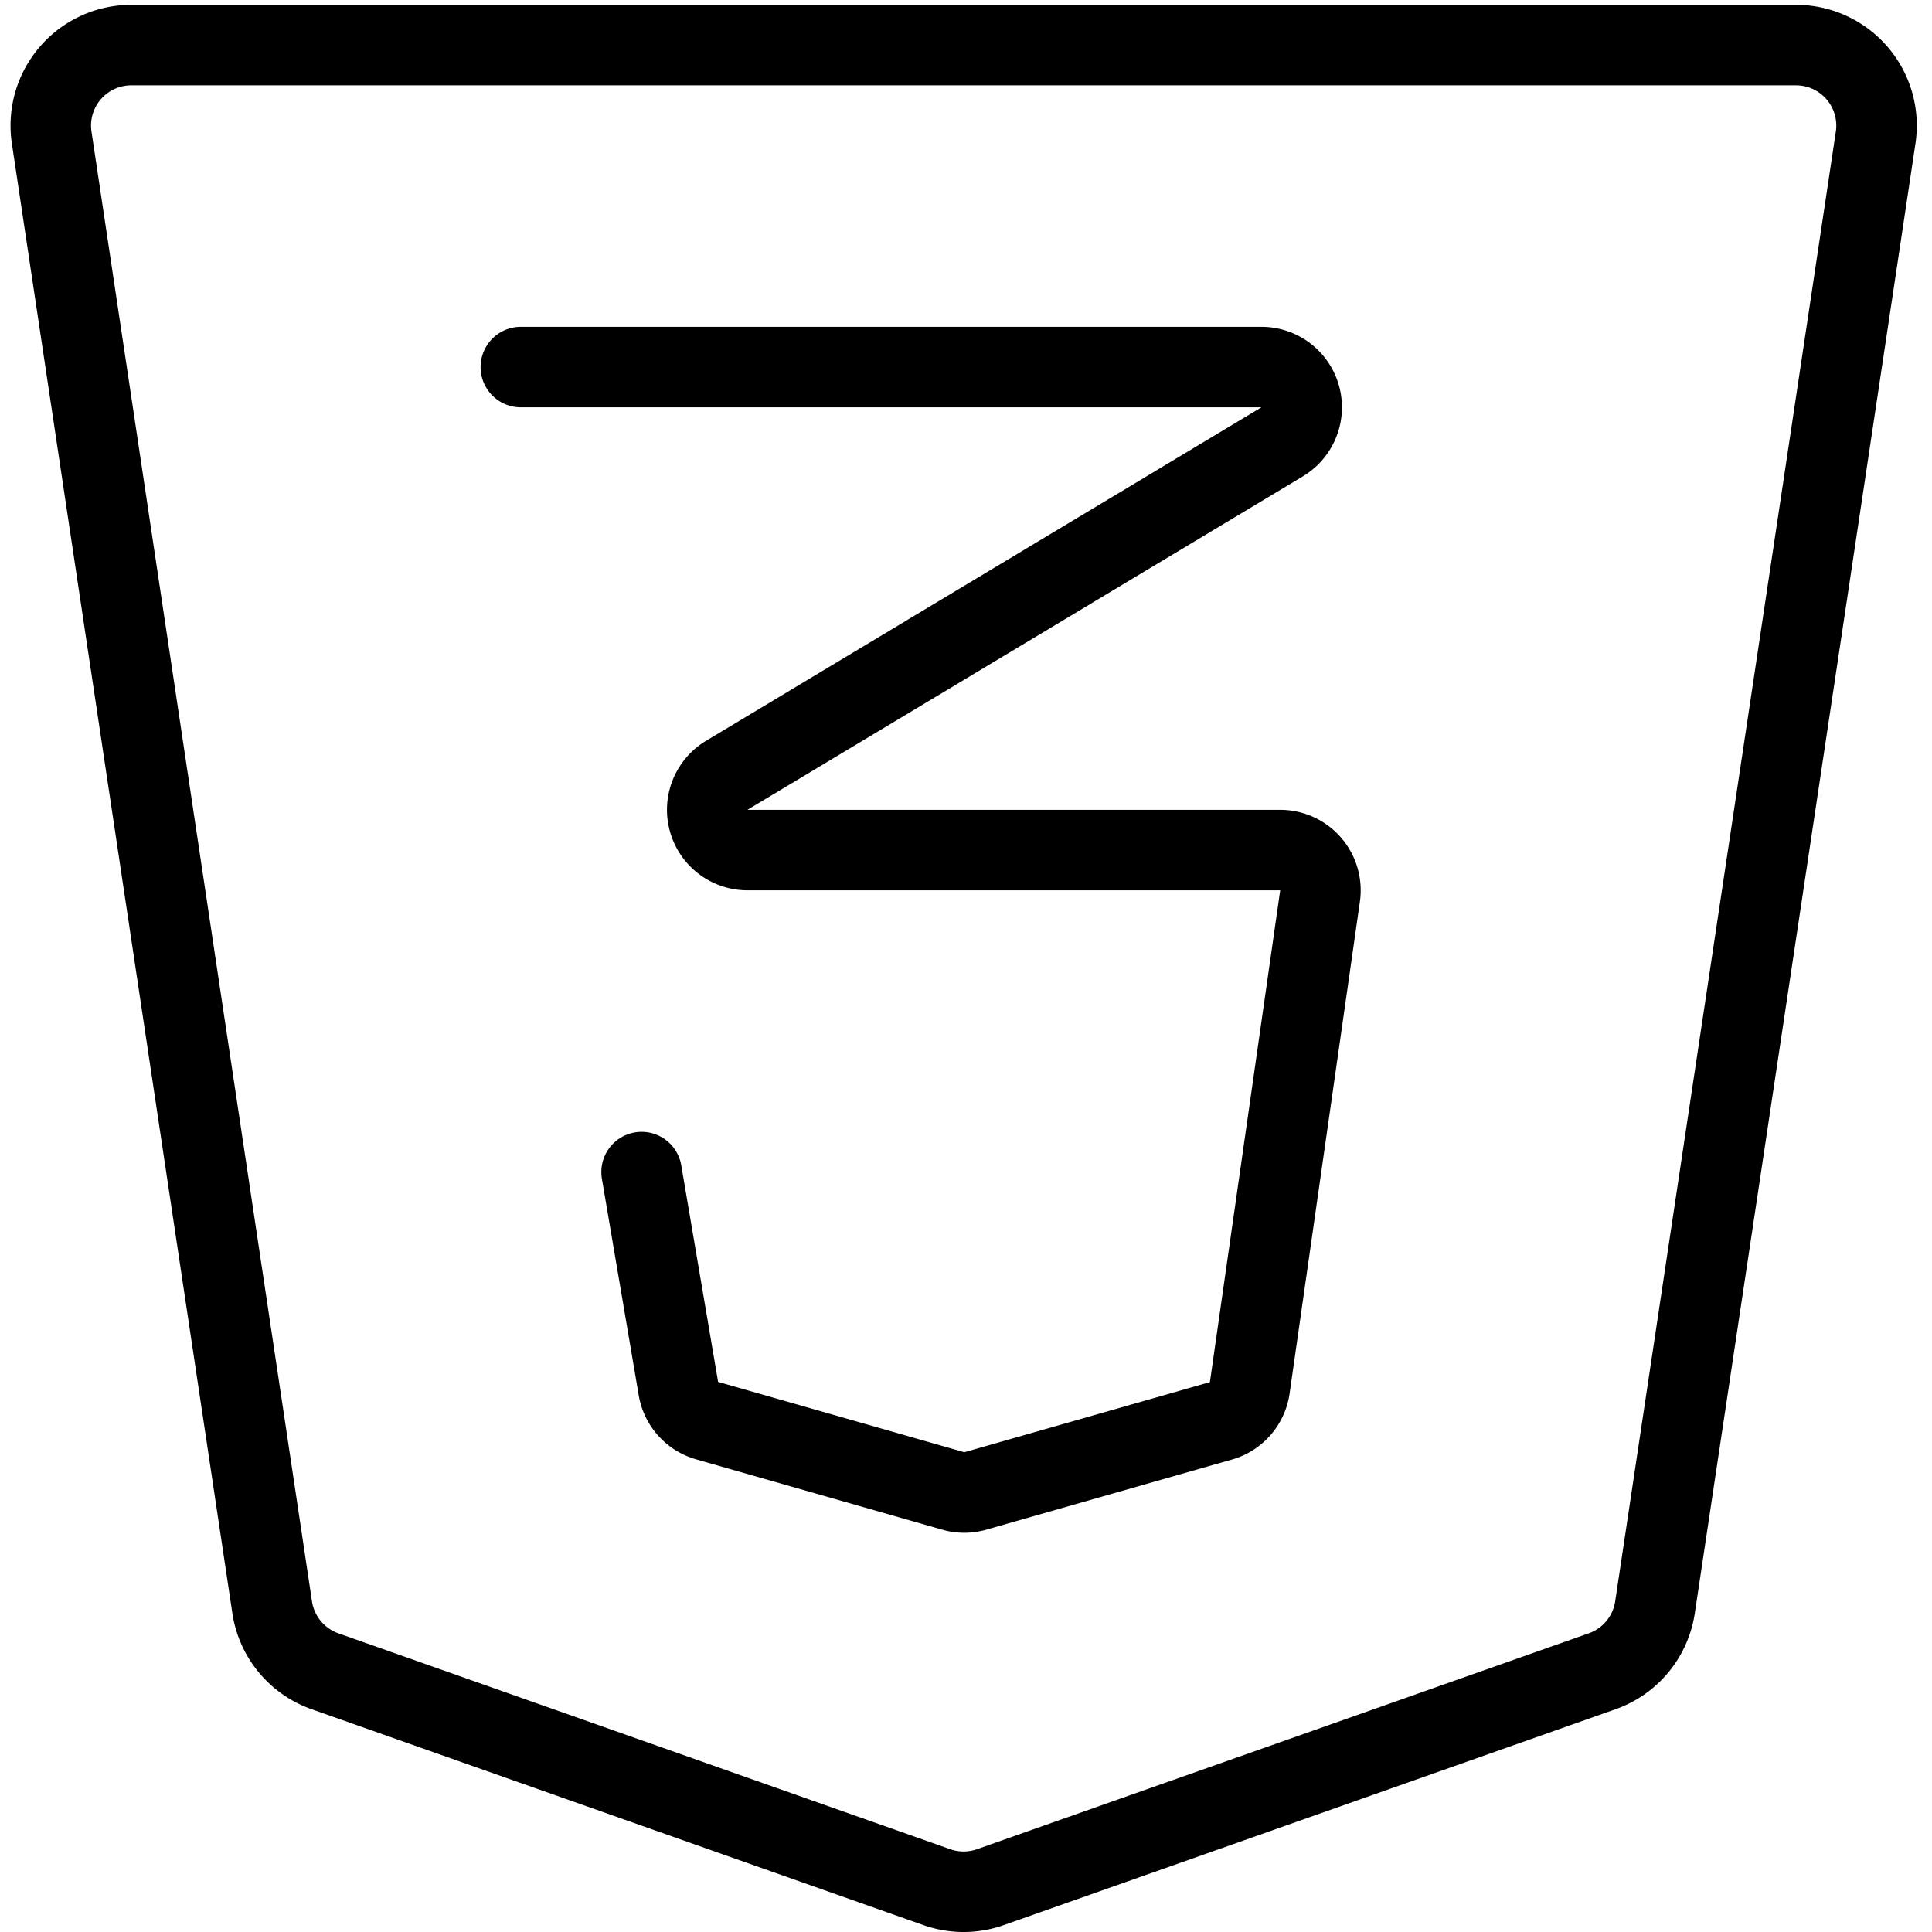
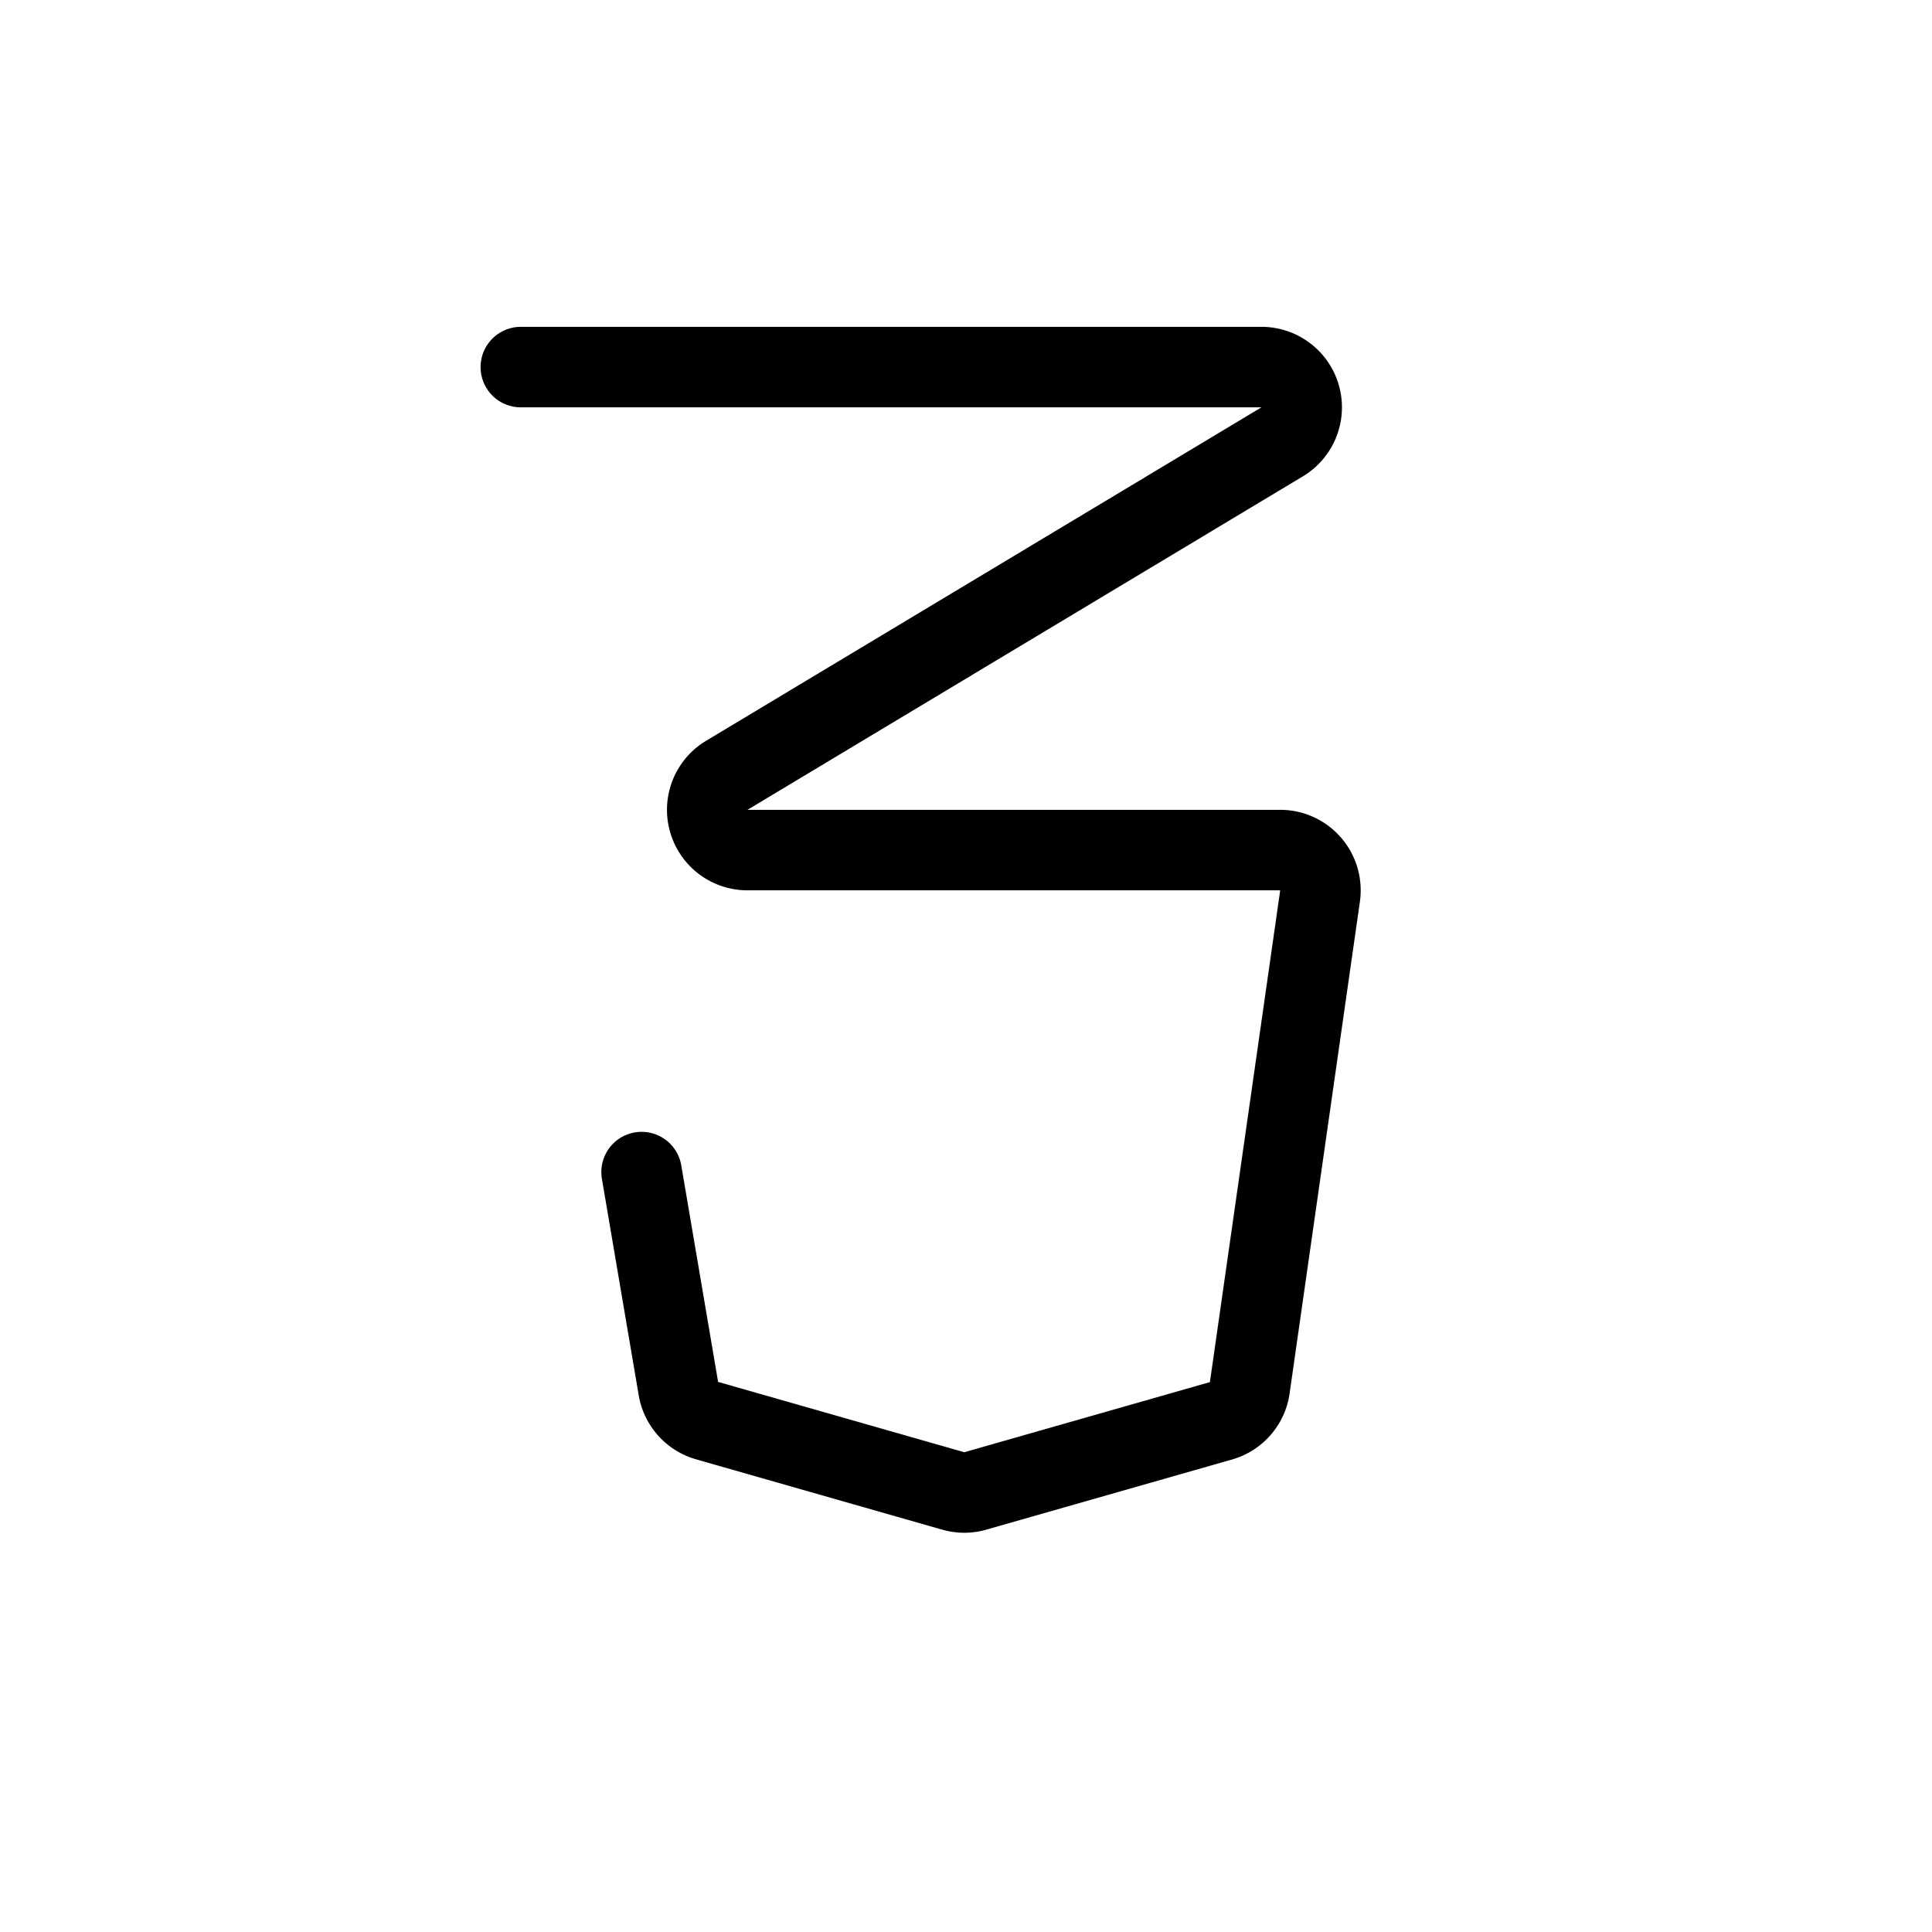
<svg xmlns="http://www.w3.org/2000/svg" viewBox="0 0 24 24">
  <g transform="matrix(1,0,0,1,0,0)">
-     <path d="M20.559,19.966a1,1,0,0,1-.656.795l-7.6,2.682a1,1,0,0,1-.666,0l-7.6-2.682a1,1,0,0,1-.656-.795L.642,1.709A1,1,0,0,1,1.631.56H22.309A1,1,0,0,1,23.3,1.709Z" fill="none" stroke="#000000" stroke-linecap="round" stroke-linejoin="round" />
    <path d="M6.47,4.56h9.2a.5.5,0,0,1,.257.929l-6.9,4.143a.5.5,0,0,0,.257.928h6.619a.5.5,0,0,1,.495.571l-.873,6.108a.5.5,0,0,1-.358.411l-3.051.871a.491.491,0,0,1-.274,0l-3.059-.874a.5.5,0,0,1-.356-.4L7.97,14.56" fill="none" stroke="#000000" stroke-linecap="round" stroke-linejoin="round" />
  </g>
</svg>